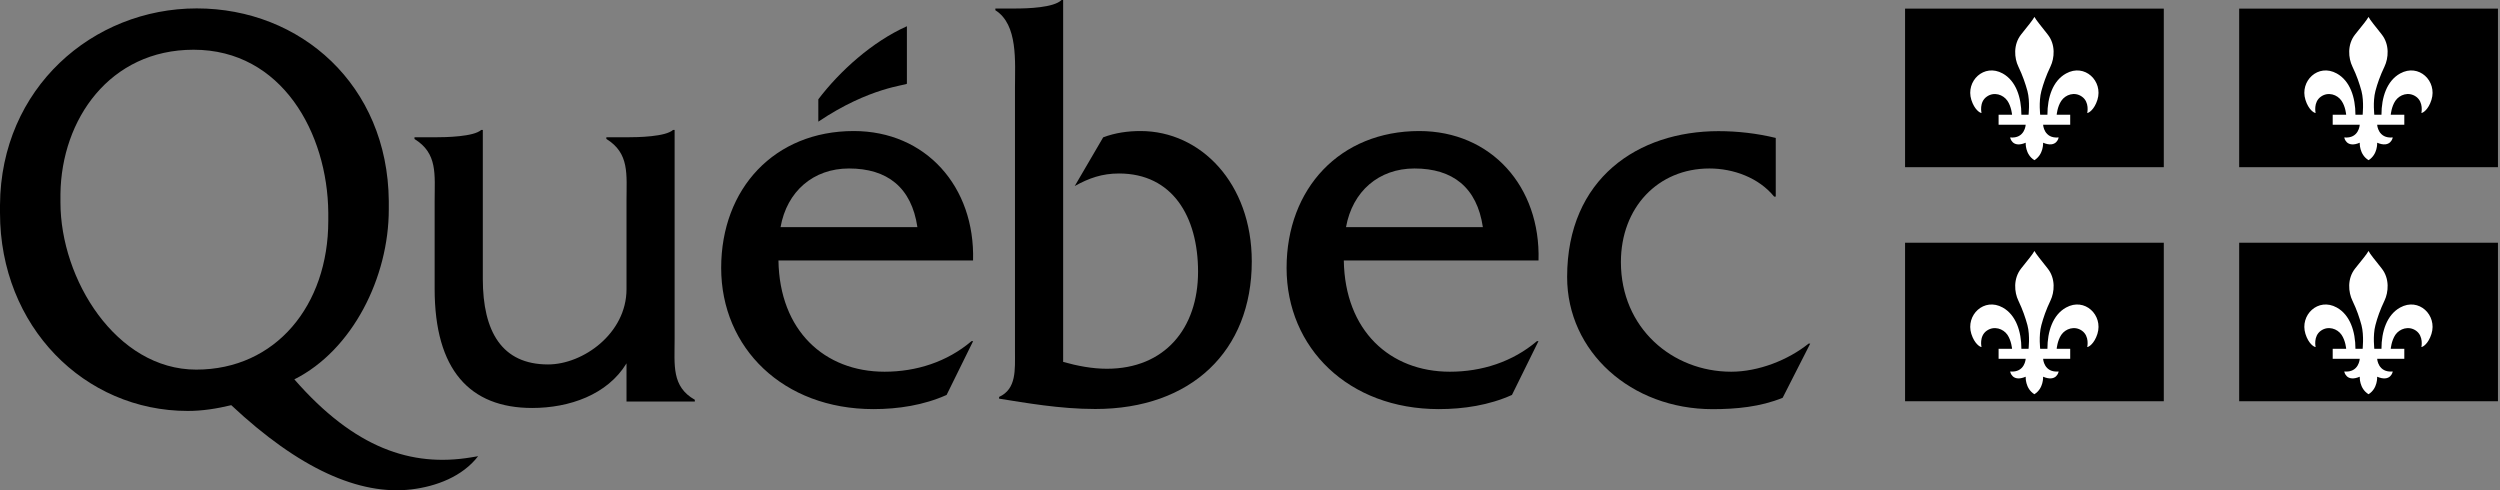
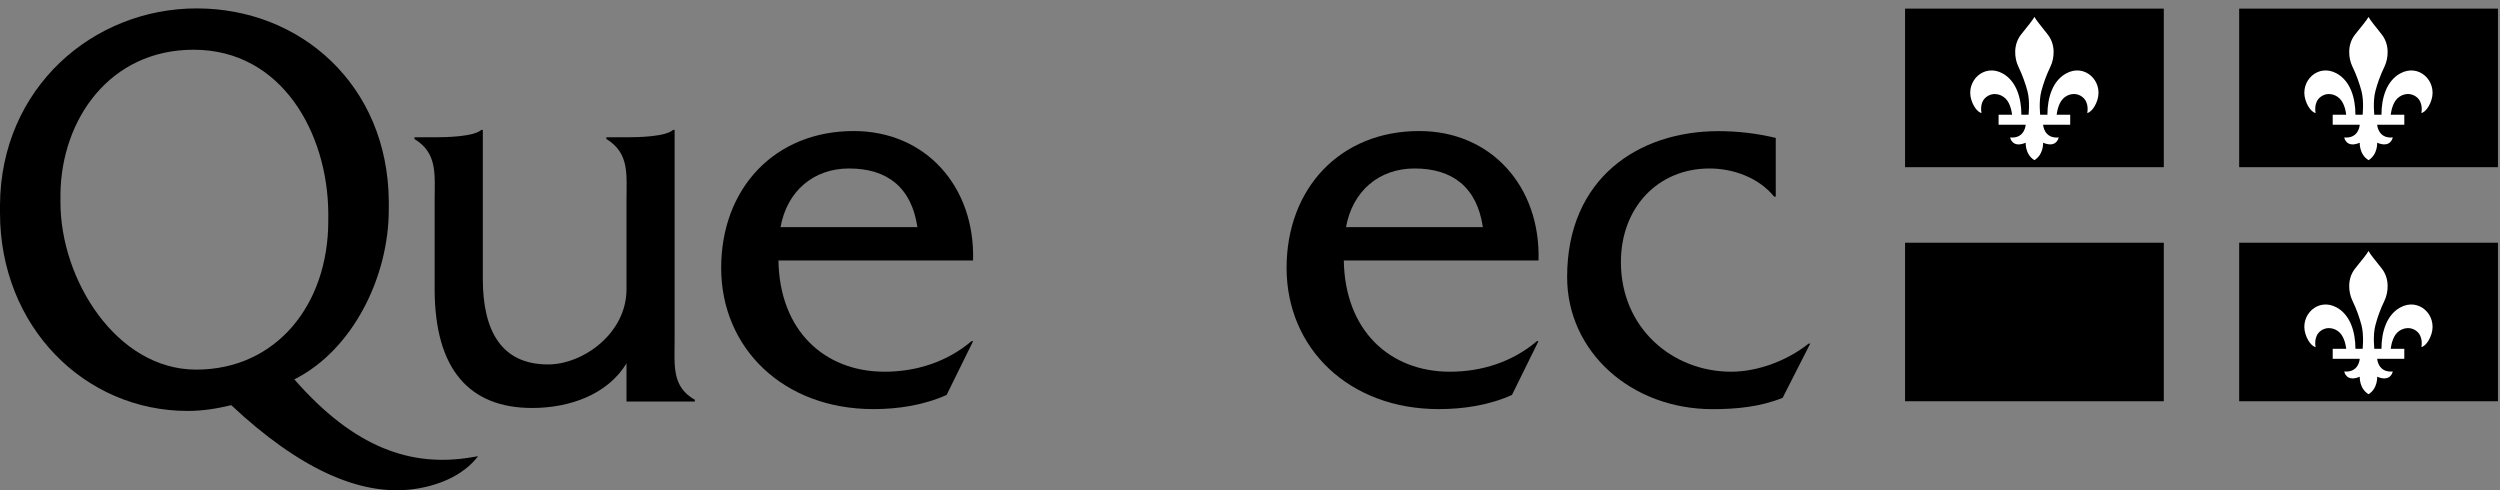
<svg xmlns="http://www.w3.org/2000/svg" width="464" height="91" viewBox="0 0 464 91" fill="none">
  <rect x="0" y="0" width="464" height="91" fill="#808080" stroke="none" />
  <path d="M125.21 62.9V24.11H124.92C123.54 25.38 118.45 25.48 116.29 25.48H112.54V25.79C116.87 28.45 116.28 32.38 116.28 37.26V53.68C116.28 61.88 108.22 67.64 101.72 67.64C93.16 67.64 89.61 61.56 89.61 51.76V24.11H89.32C87.94 25.38 82.81 25.48 80.65 25.48H76.93V25.8C81.26 28.46 80.67 32.39 80.67 37.27V53.63C80.67 68.61 87.17 75.72 98.77 75.72C105.66 75.72 112.73 73.27 116.28 67.44V74.52H128.96V74.2C124.62 71.74 125.21 67.8 125.21 62.9Z" fill="black" />
  <path d="M144.87 42.16C146.05 35.5 150.97 31.27 157.57 31.27C164.66 31.27 169.18 34.76 170.27 42.16H144.87ZM180.6 48.34C180.99 34.65 171.83 24.32 158.45 24.32C143.78 24.32 133.85 34.96 133.85 49.73C133.85 64.6 145.36 75.93 162.1 75.93C166.73 75.93 171.45 75.2 175.69 73.3L180.61 63.32H180.31C175.78 67.17 170.07 68.99 164.17 68.99C153.05 68.99 144.68 61.39 144.48 48.34H180.6Z" fill="black" />
-   <path d="M188.41 1.58C190.77 1.58 195.58 1.43 197.03 0H197.32V67.17C199.96 67.91 202.7 68.44 205.44 68.44C216.2 68.44 222.36 60.92 222.36 50.43C222.36 40.15 217.57 32.2 207.69 32.2C204.56 32.2 202.12 33.05 199.47 34.53L204.75 25.49C207 24.64 209.35 24.32 211.69 24.32C222.84 24.32 232.33 34 232.33 48.52C232.33 65.15 221.08 75.91 203.28 75.91C196.63 75.91 190.24 74.74 185.43 73.99V73.67C188.68 72.18 188.38 68.66 188.38 65.16V16.33C188.38 11.43 188.97 4.56 184.74 1.9V1.58H188.41Z" fill="black" />
  <path d="M249.82 42.16C251.01 35.5 255.92 31.27 262.52 31.27C269.61 31.27 274.13 34.76 275.22 42.16H249.82ZM285.55 48.34C285.95 34.65 276.79 24.32 263.4 24.32C248.73 24.32 238.79 34.96 238.79 49.73C238.79 64.6 250.3 75.93 267.04 75.93C271.67 75.93 276.4 75.2 280.62 73.3L285.54 63.32H285.25C280.72 67.17 275.01 68.99 269.1 68.99C257.98 68.99 249.61 61.39 249.41 48.34H285.55Z" fill="black" />
  <path d="M329.57 36.49H329.28C326.42 32.97 321.7 31.27 317.27 31.27C307.72 31.27 300.84 38.52 300.84 48.64C300.84 60.89 310.39 68.99 321.31 68.99C326.33 68.99 331.84 66.86 335.68 63.77H335.98L330.86 73.83C326.73 75.52 322.2 75.94 317.86 75.94C302.71 75.94 290.86 65.27 290.86 51.42C290.86 33.09 304.09 24.34 318.95 24.34C322.5 24.34 326.14 24.76 329.58 25.6V36.49H329.57Z" fill="black" />
-   <path fill-rule="evenodd" clip-rule="evenodd" d="M168.32 15.53C168.32 10.58 168.32 4.87 168.32 4.87C161.87 7.76 155.88 13.17 151.88 18.43V22.58C161.46 16.13 168.32 15.83 168.32 15.53Z" fill="black" />
  <path d="M36.42 68.6C21.56 68.6 11.22 51.83 11.22 37.58C11.22 37.43 11.22 36.12 11.22 35.98C11.4 22.18 20.34 9.23 35.93 9.23C52.34 9.23 60.8 24.75 60.93 39.46C60.93 39.58 60.93 40.87 60.93 40.99C60.93 56.66 51.18 68.6 36.42 68.6ZM87.37 84.9C76.39 86.7 65.84 83.24 54.63 70.41C65.46 64.97 72.16 51.44 72.16 38.86C72.16 38.73 72.16 37.42 72.16 37.3C71.96 15.78 55.8 1.56 36.52 1.56C17.21 1.56 0.14 16.35 0 38.05C0 38.15 0 39.41 0 39.5C0 60.6 15.66 76.27 34.85 76.27C37.61 76.27 40.26 75.84 42.92 75.2C55.49 86.98 66.7 91.99 76.38 90.83C80.97 90.28 85.83 88.45 88.74 84.67L87.37 84.9Z" fill="black" />
  <path d="M401.6 1.6H353.58V31.03H401.6V1.6Z" fill="black" />
  <path fill-rule="evenodd" clip-rule="evenodd" d="M377.59 3.14C377.24 3.78 376.46 4.71 375.14 6.37C373.61 8.28 373.87 10.83 374.6 12.34C375.43 14.08 375.91 15.52 376.29 16.89C376.82 18.88 376.47 21.54 376.5 21.3H375.17C375.17 18.05 374.15 15 371.71 13.64C368.23 11.71 364.79 15.06 365.88 18.53C366.46 20.36 367.48 20.97 367.77 20.97C367.77 20.97 367.29 18.96 368.74 17.94C370.11 16.97 371.79 17.56 372.58 18.71C373.32 19.8 373.44 21.3 373.44 21.3H370.94V23.15H375.97C375.97 23.15 375.83 25.77 373.08 25.51C373.08 25.51 373.42 27.57 375.97 26.49C375.97 26.49 375.83 28.64 377.58 29.73C379.33 28.65 379.2 26.49 379.2 26.49C381.75 27.56 382.09 25.51 382.09 25.51C379.33 25.77 379.2 23.15 379.2 23.15H384.23V21.3H381.72C381.72 21.3 381.84 19.8 382.58 18.71C383.36 17.55 385.05 16.97 386.41 17.94C387.86 18.96 387.39 20.97 387.39 20.97C387.68 20.97 388.7 20.36 389.28 18.53C390.37 15.06 386.93 11.71 383.46 13.64C381 15 380 18.05 380 21.3H378.66C378.69 21.54 378.34 18.88 378.88 16.89C379.25 15.52 379.74 14.08 380.57 12.34C381.3 10.83 381.57 8.28 380.03 6.37C378.73 4.71 377.94 3.78 377.59 3.14Z" fill="white" />
  <path d="M463.62 1.6H415.59V31.03H463.62V1.6Z" fill="black" />
  <path fill-rule="evenodd" clip-rule="evenodd" d="M439.6 3.14C439.24 3.78 438.46 4.71 437.13 6.37C435.59 8.28 435.87 10.83 436.6 12.34C437.44 14.08 437.91 15.52 438.29 16.89C438.81 18.88 438.47 21.54 438.51 21.3H437.17C437.17 18.05 436.16 15 433.71 13.64C430.23 11.71 426.8 15.06 427.89 18.53C428.46 20.36 429.48 20.97 429.78 20.97C429.78 20.97 429.31 18.96 430.76 17.94C432.12 16.97 433.81 17.56 434.59 18.71C435.34 19.8 435.45 21.3 435.45 21.3H432.95V23.15H437.97C437.97 23.15 437.84 25.77 435.09 25.51C435.09 25.51 435.43 27.57 437.97 26.49C437.97 26.49 437.84 28.64 439.6 29.73C441.34 28.65 441.2 26.49 441.2 26.49C443.75 27.56 444.1 25.51 444.1 25.51C441.34 25.77 441.2 23.15 441.2 23.15H446.24V21.3H443.72C443.72 21.3 443.85 19.8 444.58 18.71C445.37 17.55 447.05 16.97 448.42 17.94C449.86 18.96 449.41 20.97 449.41 20.97C449.69 20.97 450.71 20.36 451.28 18.53C452.37 15.06 448.94 11.71 445.46 13.64C443.01 15 442 18.05 442 21.3H440.67C440.71 21.54 440.35 18.88 440.88 16.89C441.24 15.52 441.74 14.08 442.57 12.34C443.29 10.83 443.56 8.28 442.03 6.37C440.73 4.71 439.93 3.78 439.6 3.14Z" fill="white" />
  <path d="M401.6 45.05H353.58V74.47H401.6V45.05Z" fill="black" />
-   <path fill-rule="evenodd" clip-rule="evenodd" d="M377.59 46.58C377.24 47.23 376.46 48.15 375.14 49.81C373.61 51.72 373.87 54.27 374.6 55.78C375.43 57.52 375.91 58.96 376.29 60.34C376.82 62.32 376.47 64.99 376.5 64.74H375.17C375.17 61.5 374.15 58.44 371.71 57.08C368.23 55.15 364.79 58.5 365.88 61.97C366.46 63.79 367.48 64.41 367.77 64.41C367.77 64.41 367.29 62.4 368.74 61.38C370.11 60.42 371.79 61 372.58 62.14C373.32 63.24 373.44 64.74 373.44 64.74H370.94V66.59H375.97C375.97 66.59 375.83 69.2 373.08 68.95C373.08 68.95 373.42 71 375.97 69.92C375.97 69.92 375.83 72.08 377.58 73.17C379.33 72.09 379.2 69.92 379.2 69.92C381.75 71 382.09 68.95 382.09 68.95C379.33 69.2 379.2 66.59 379.2 66.59H384.23V64.74H381.72C381.72 64.74 381.84 63.24 382.58 62.14C383.36 61 385.05 60.42 386.41 61.38C387.86 62.41 387.39 64.41 387.39 64.41C387.68 64.41 388.7 63.79 389.28 61.97C390.37 58.5 386.93 55.15 383.46 57.08C381 58.44 380 61.5 380 64.74H378.66C378.69 64.98 378.34 62.32 378.88 60.34C379.25 58.96 379.74 57.52 380.57 55.78C381.3 54.27 381.57 51.72 380.03 49.81C378.73 48.15 377.94 47.23 377.59 46.58Z" fill="white" />
  <path d="M463.62 45.05H415.59V74.47H463.62V45.05Z" fill="black" />
  <path fill-rule="evenodd" clip-rule="evenodd" d="M439.6 46.58C439.24 47.23 438.46 48.15 437.13 49.81C435.59 51.72 435.87 54.27 436.6 55.78C437.44 57.52 437.91 58.96 438.29 60.34C438.81 62.32 438.47 64.99 438.51 64.74H437.17C437.17 61.5 436.16 58.44 433.71 57.08C430.23 55.15 426.8 58.5 427.89 61.97C428.46 63.79 429.48 64.41 429.78 64.41C429.78 64.41 429.31 62.4 430.76 61.38C432.12 60.42 433.81 61 434.59 62.14C435.34 63.24 435.45 64.74 435.45 64.74H432.95V66.59H437.97C437.97 66.59 437.84 69.2 435.09 68.95C435.09 68.95 435.43 71 437.97 69.92C437.97 69.92 437.84 72.08 439.6 73.17C441.34 72.09 441.2 69.92 441.2 69.92C443.75 71 444.1 68.95 444.1 68.95C441.34 69.2 441.2 66.59 441.2 66.59H446.24V64.74H443.72C443.72 64.74 443.85 63.24 444.58 62.14C445.37 61 447.05 60.42 448.42 61.38C449.86 62.41 449.41 64.41 449.41 64.41C449.69 64.41 450.71 63.79 451.28 61.97C452.37 58.5 448.94 55.15 445.46 57.08C443.01 58.44 442 61.5 442 64.74H440.67C440.71 64.98 440.35 62.32 440.88 60.34C441.24 58.96 441.74 57.52 442.57 55.78C443.29 54.27 443.56 51.72 442.03 49.81C440.73 48.15 439.93 47.23 439.6 46.58Z" fill="white" />
</svg>